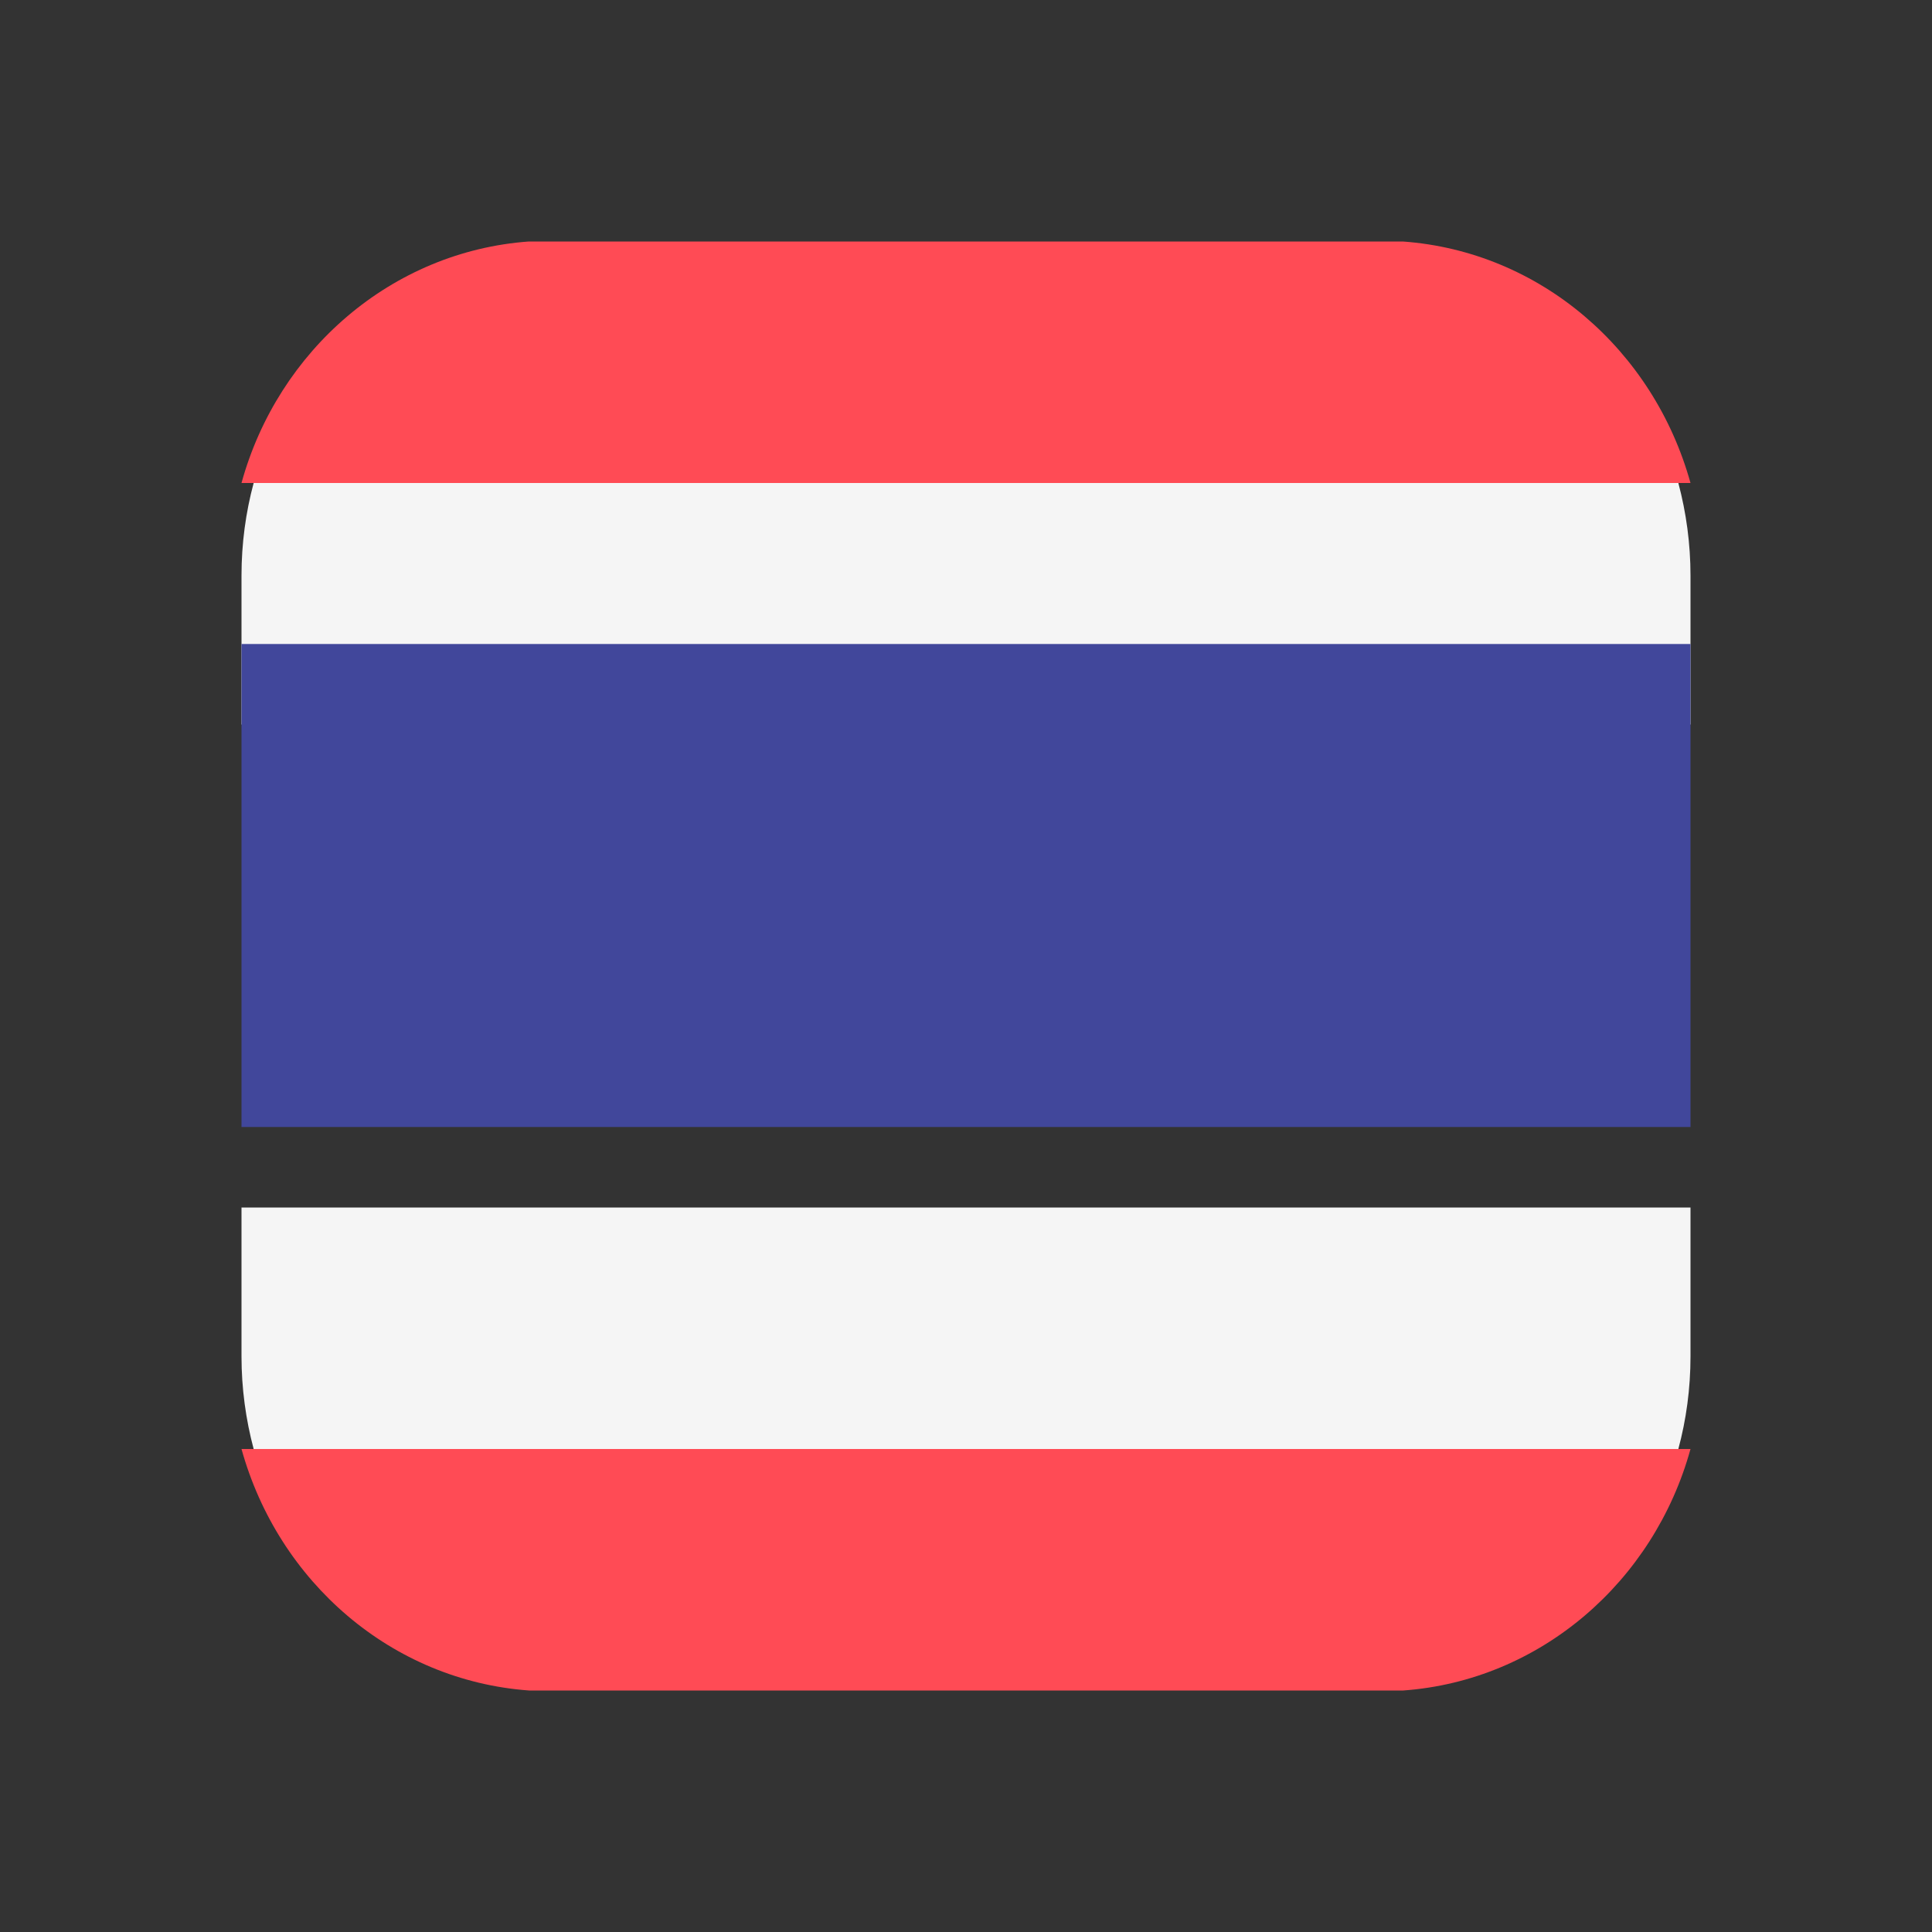
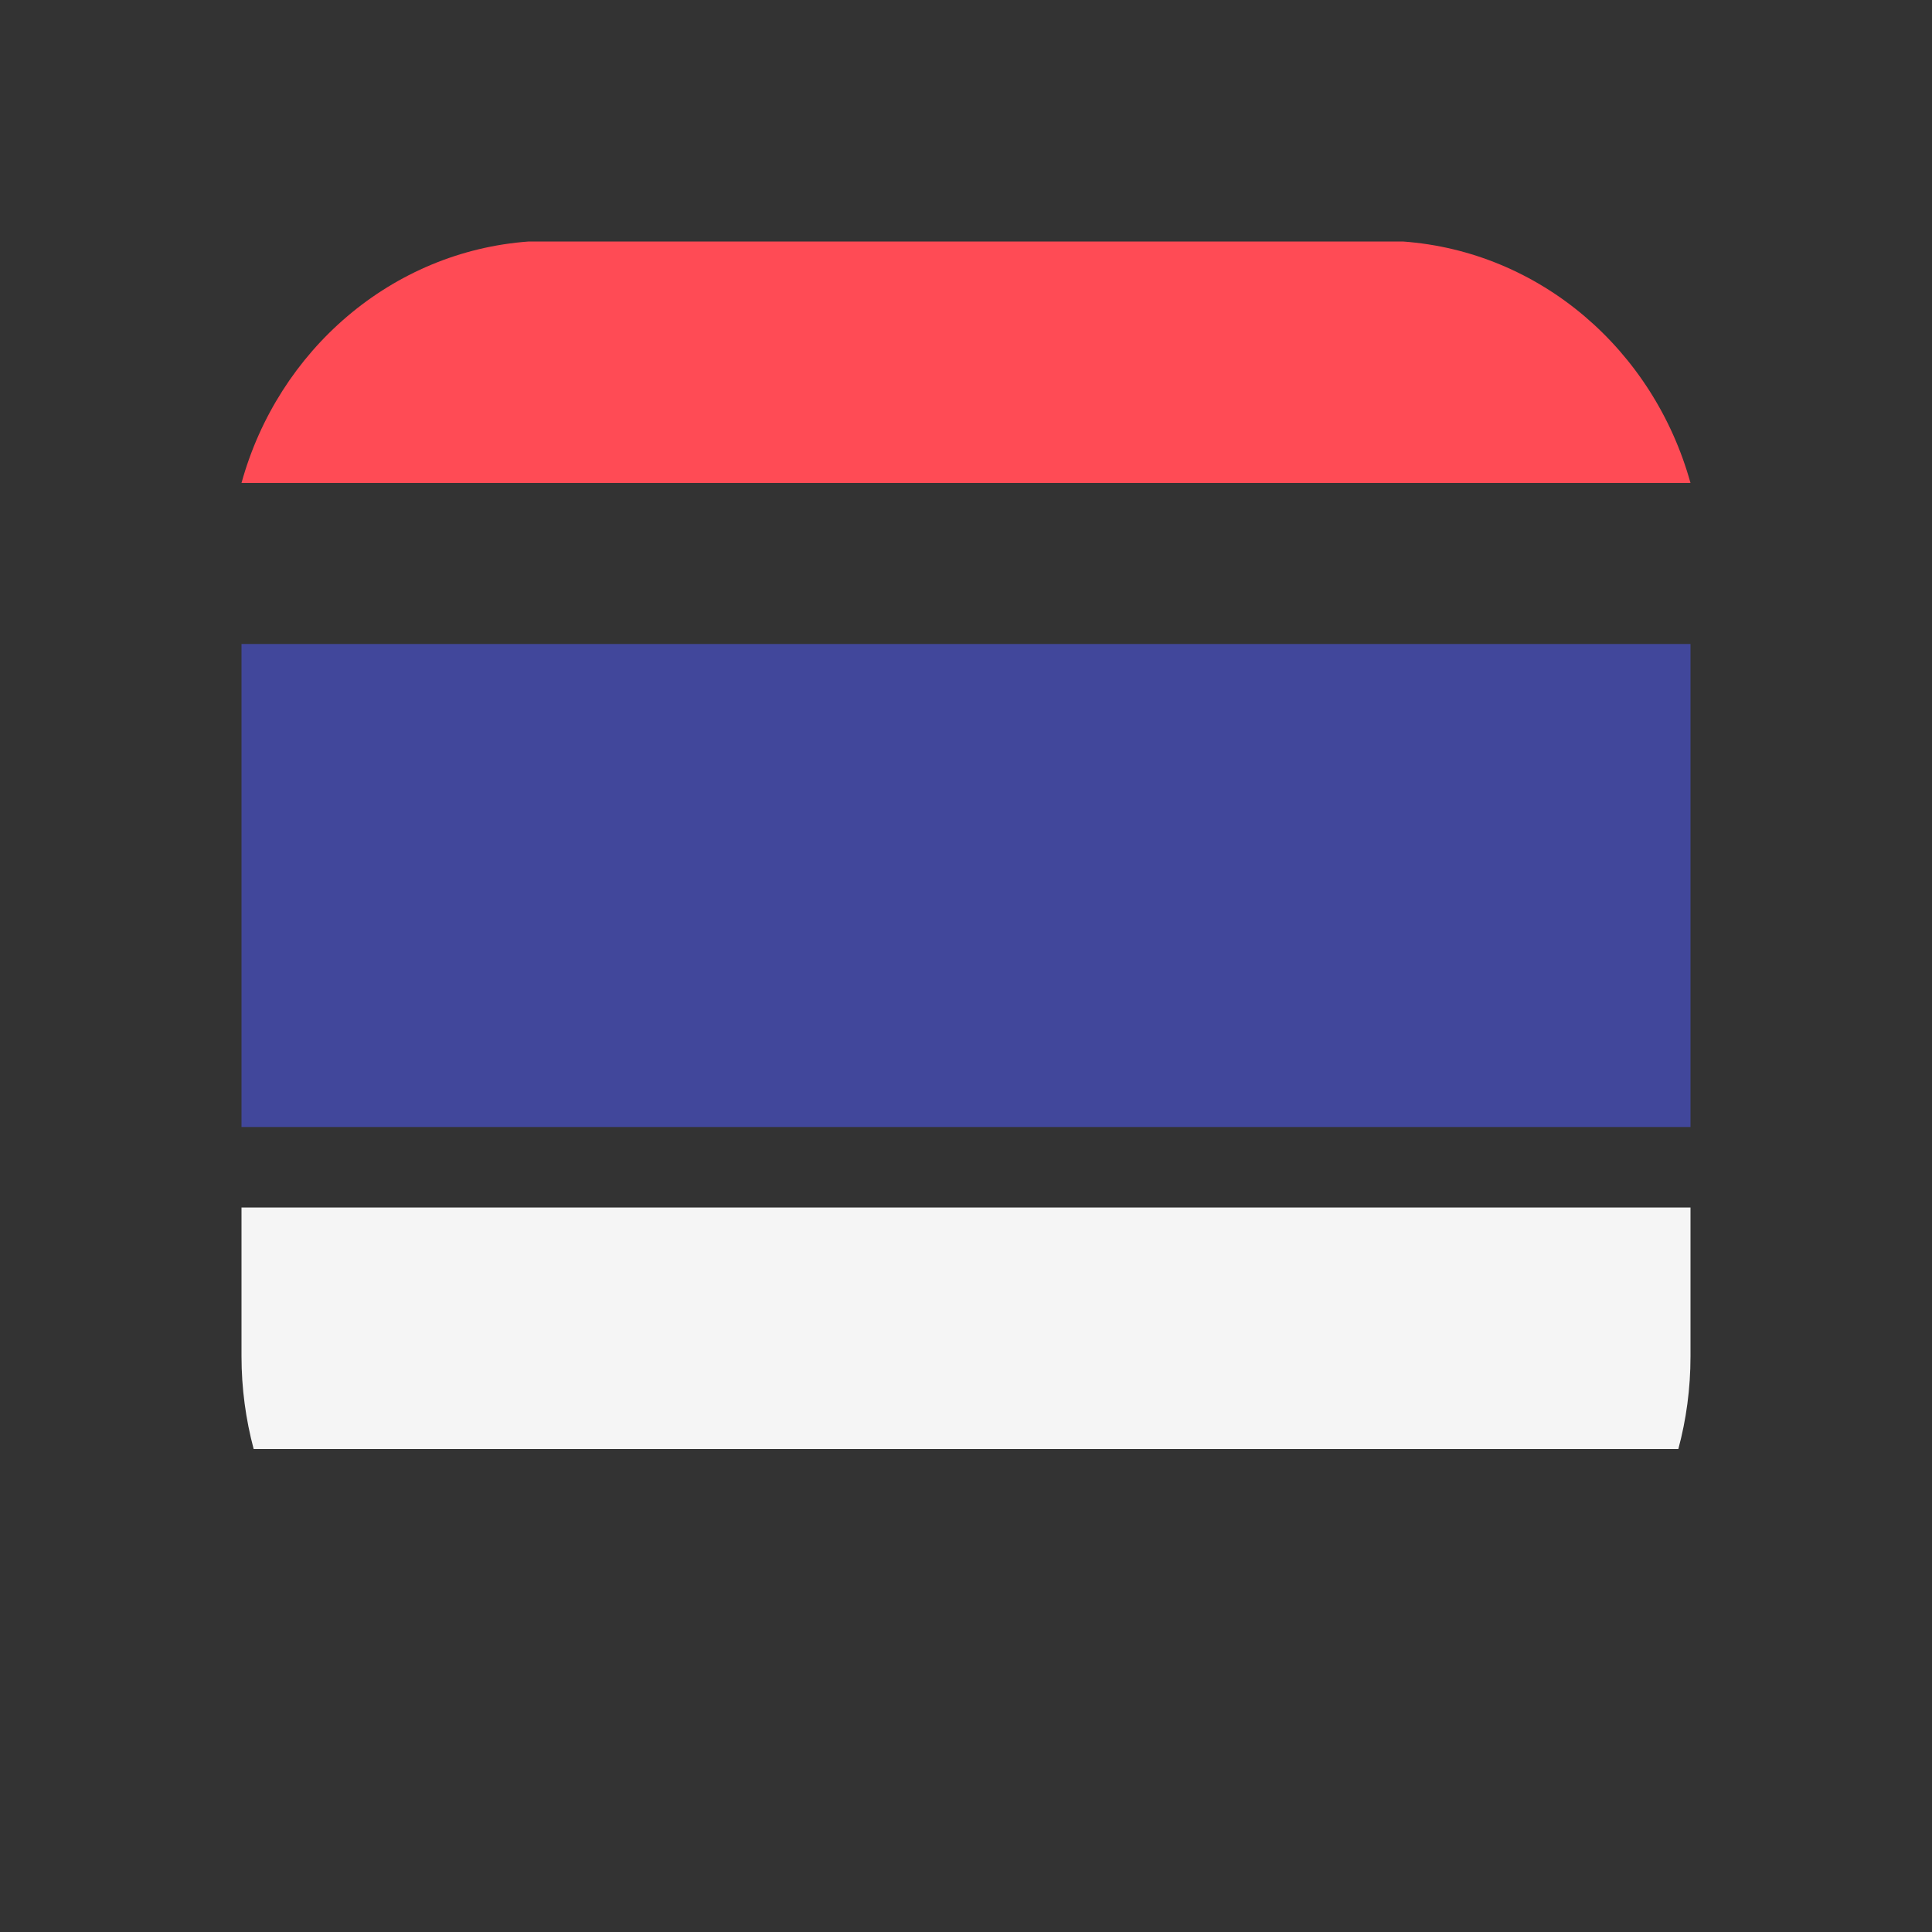
<svg xmlns="http://www.w3.org/2000/svg" width="24px" height="24px" viewBox="0 0 24 24" version="1.1">
  <rect x="0" y="0" width="24" height="24" fill="#333333" stroke="none" />
  <title>03 Icon/04 Flag/Thailand</title>
  <g id="03-Icon/04-Flag/Thailand" stroke="none" stroke-width="1" fill="none" fill-rule="evenodd">
    <g id="flag-thailand" transform="translate(3, 3)">
      <g id="Group" transform="translate(0, 3)" fill="#F5F5F5">
-         <path d="M0.151,0 C0.053,0.364 0,0.75 0,1.151 L0,3 L18,3 L18,1.151 C18,0.754 17.947,0.368 17.849,0 L0.151,0 Z" id="Path" />
        <path d="M0,10.849 C0,11.246 0.053,11.632 0.151,12 L17.849,12 C17.947,11.636 18,11.25 18,10.849 L18,9 L0,9 L0,10.849 Z" id="Path" />
      </g>
      <g id="Group" fill="#FF4B55">
-         <path d="M3.573,18 L14.431,18 C16.133,17.877 17.546,16.649 18,15 L-4.54844495e-14,15 C0.458,16.652 1.867,17.877 3.573,18 Z" id="Path" />
        <path d="M14.427,-2.84147705e-15 L3.569,-2.84147705e-15 C1.867,0.123 0.454,1.351 -2.27266123e-14,3 L18,3 C17.542,1.348 16.133,0.123 14.427,-2.84147705e-15 Z" id="Path" />
      </g>
      <rect id="Rectangle" fill="#41479B" x="0" y="5" width="18" height="6" />
    </g>
  </g>
</svg>